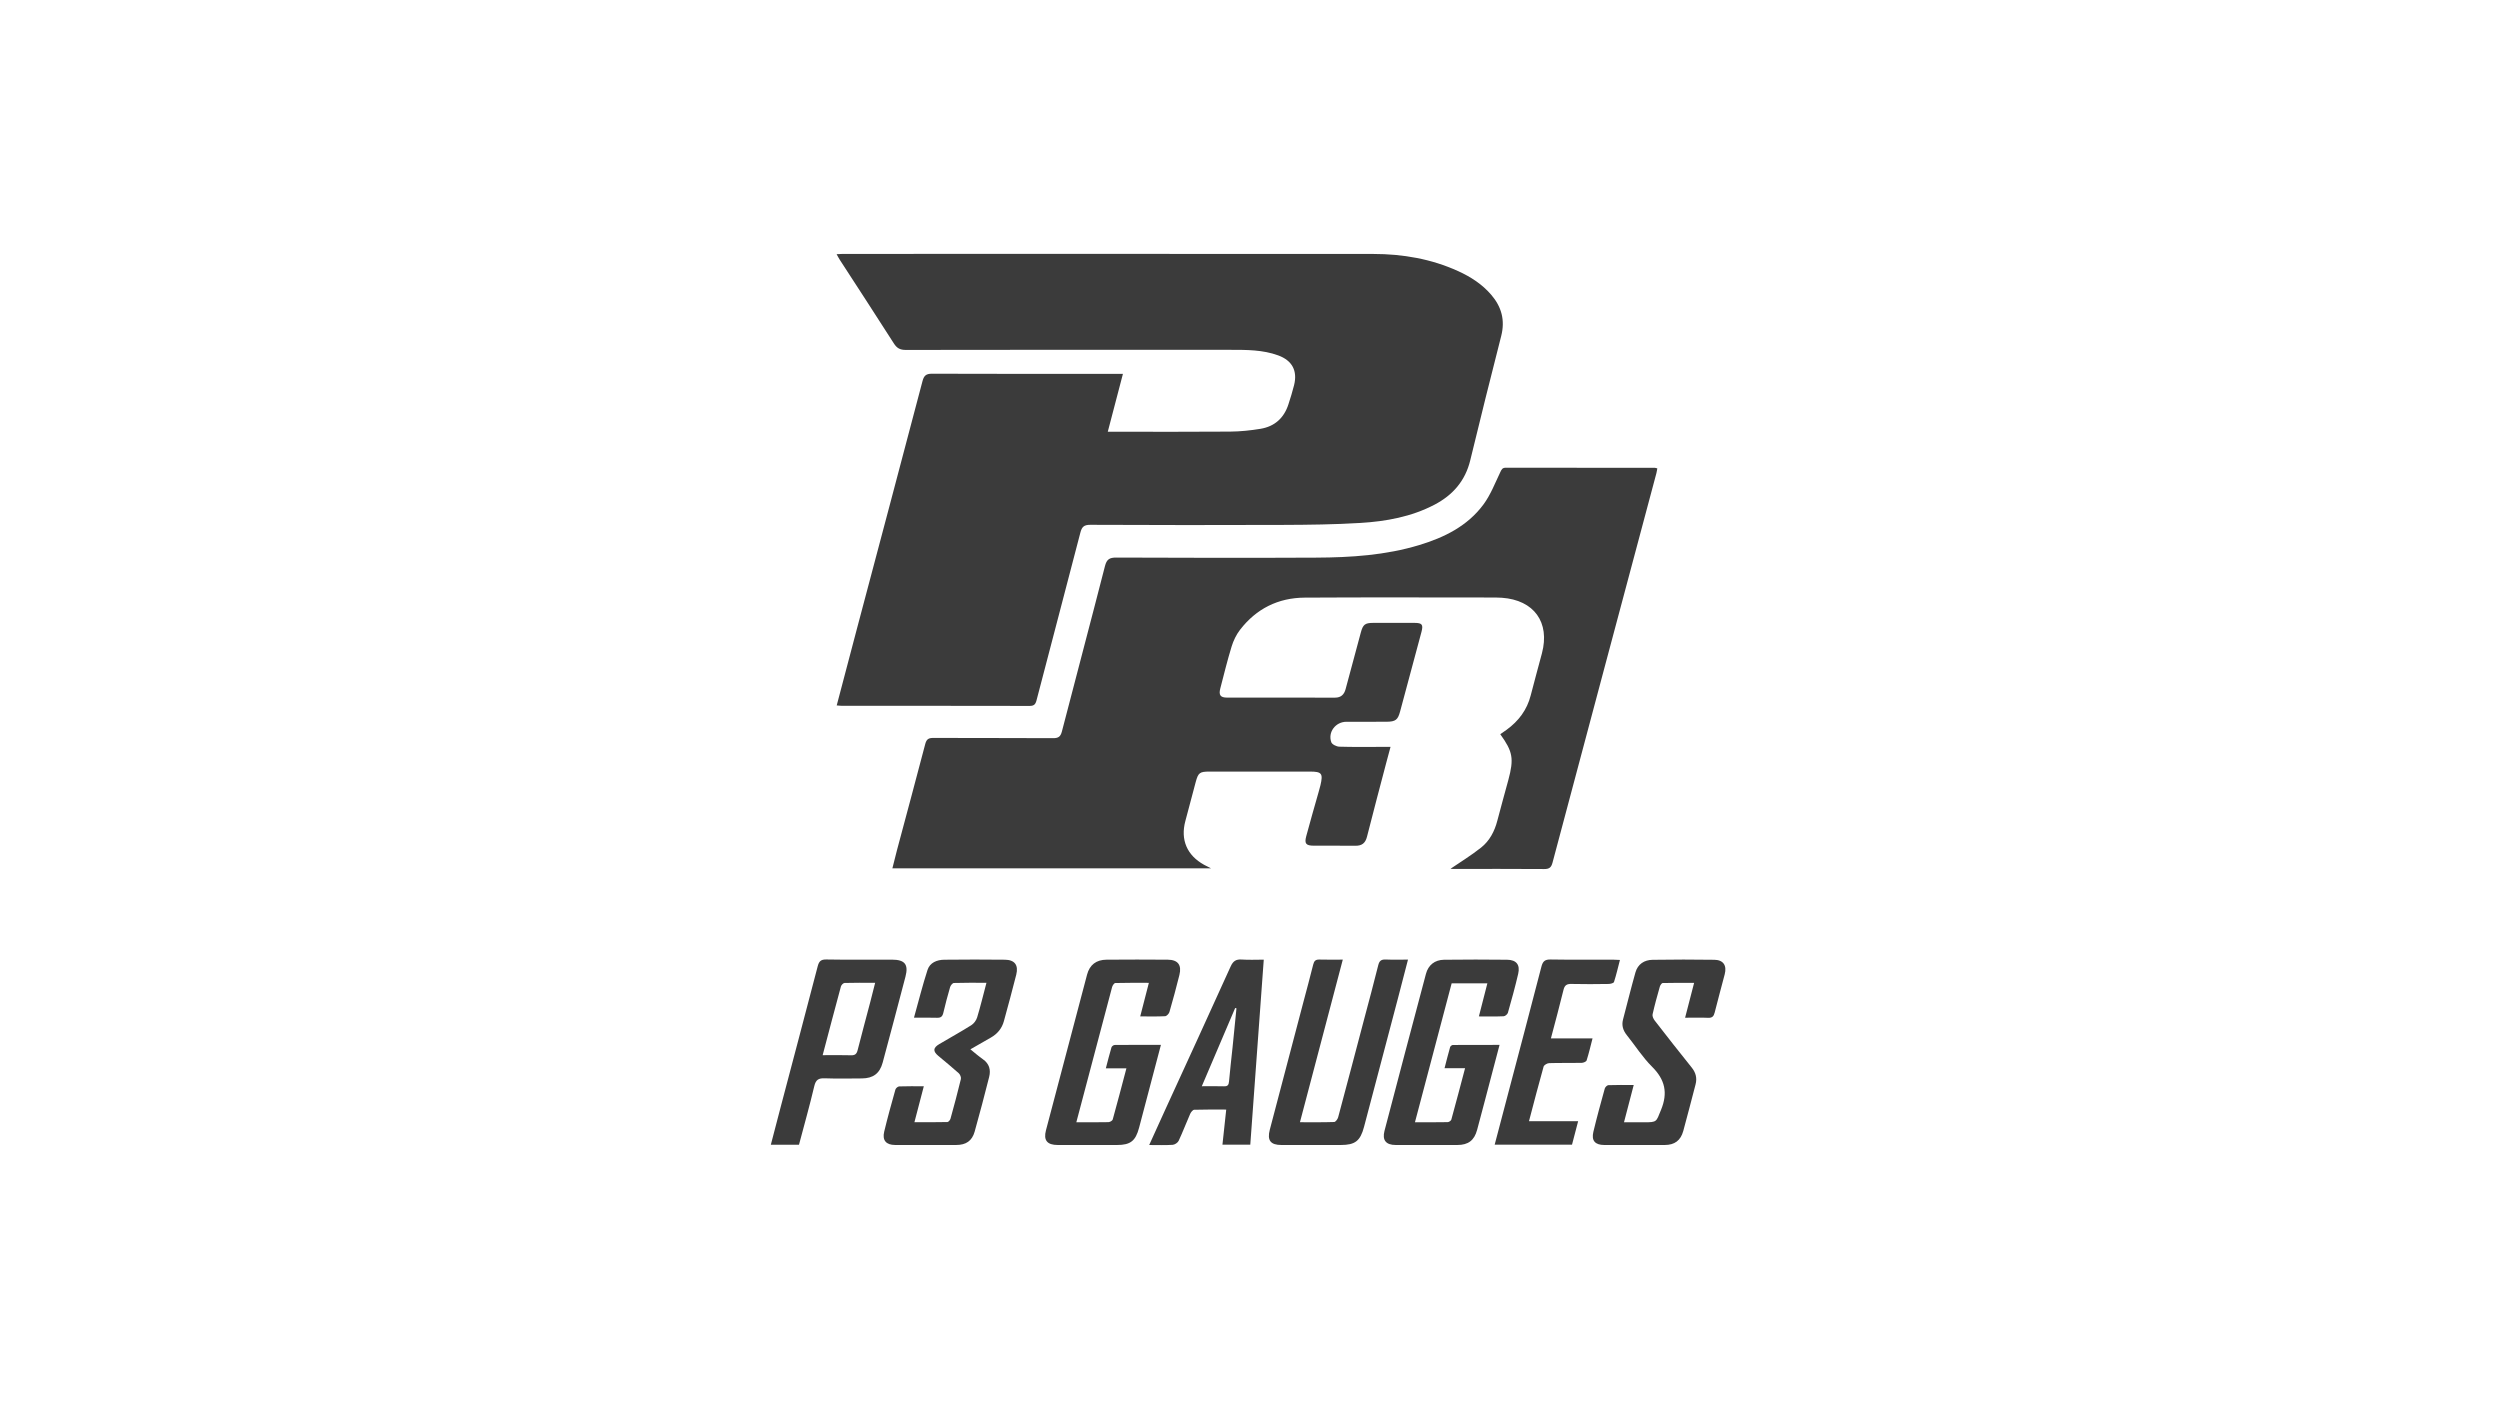
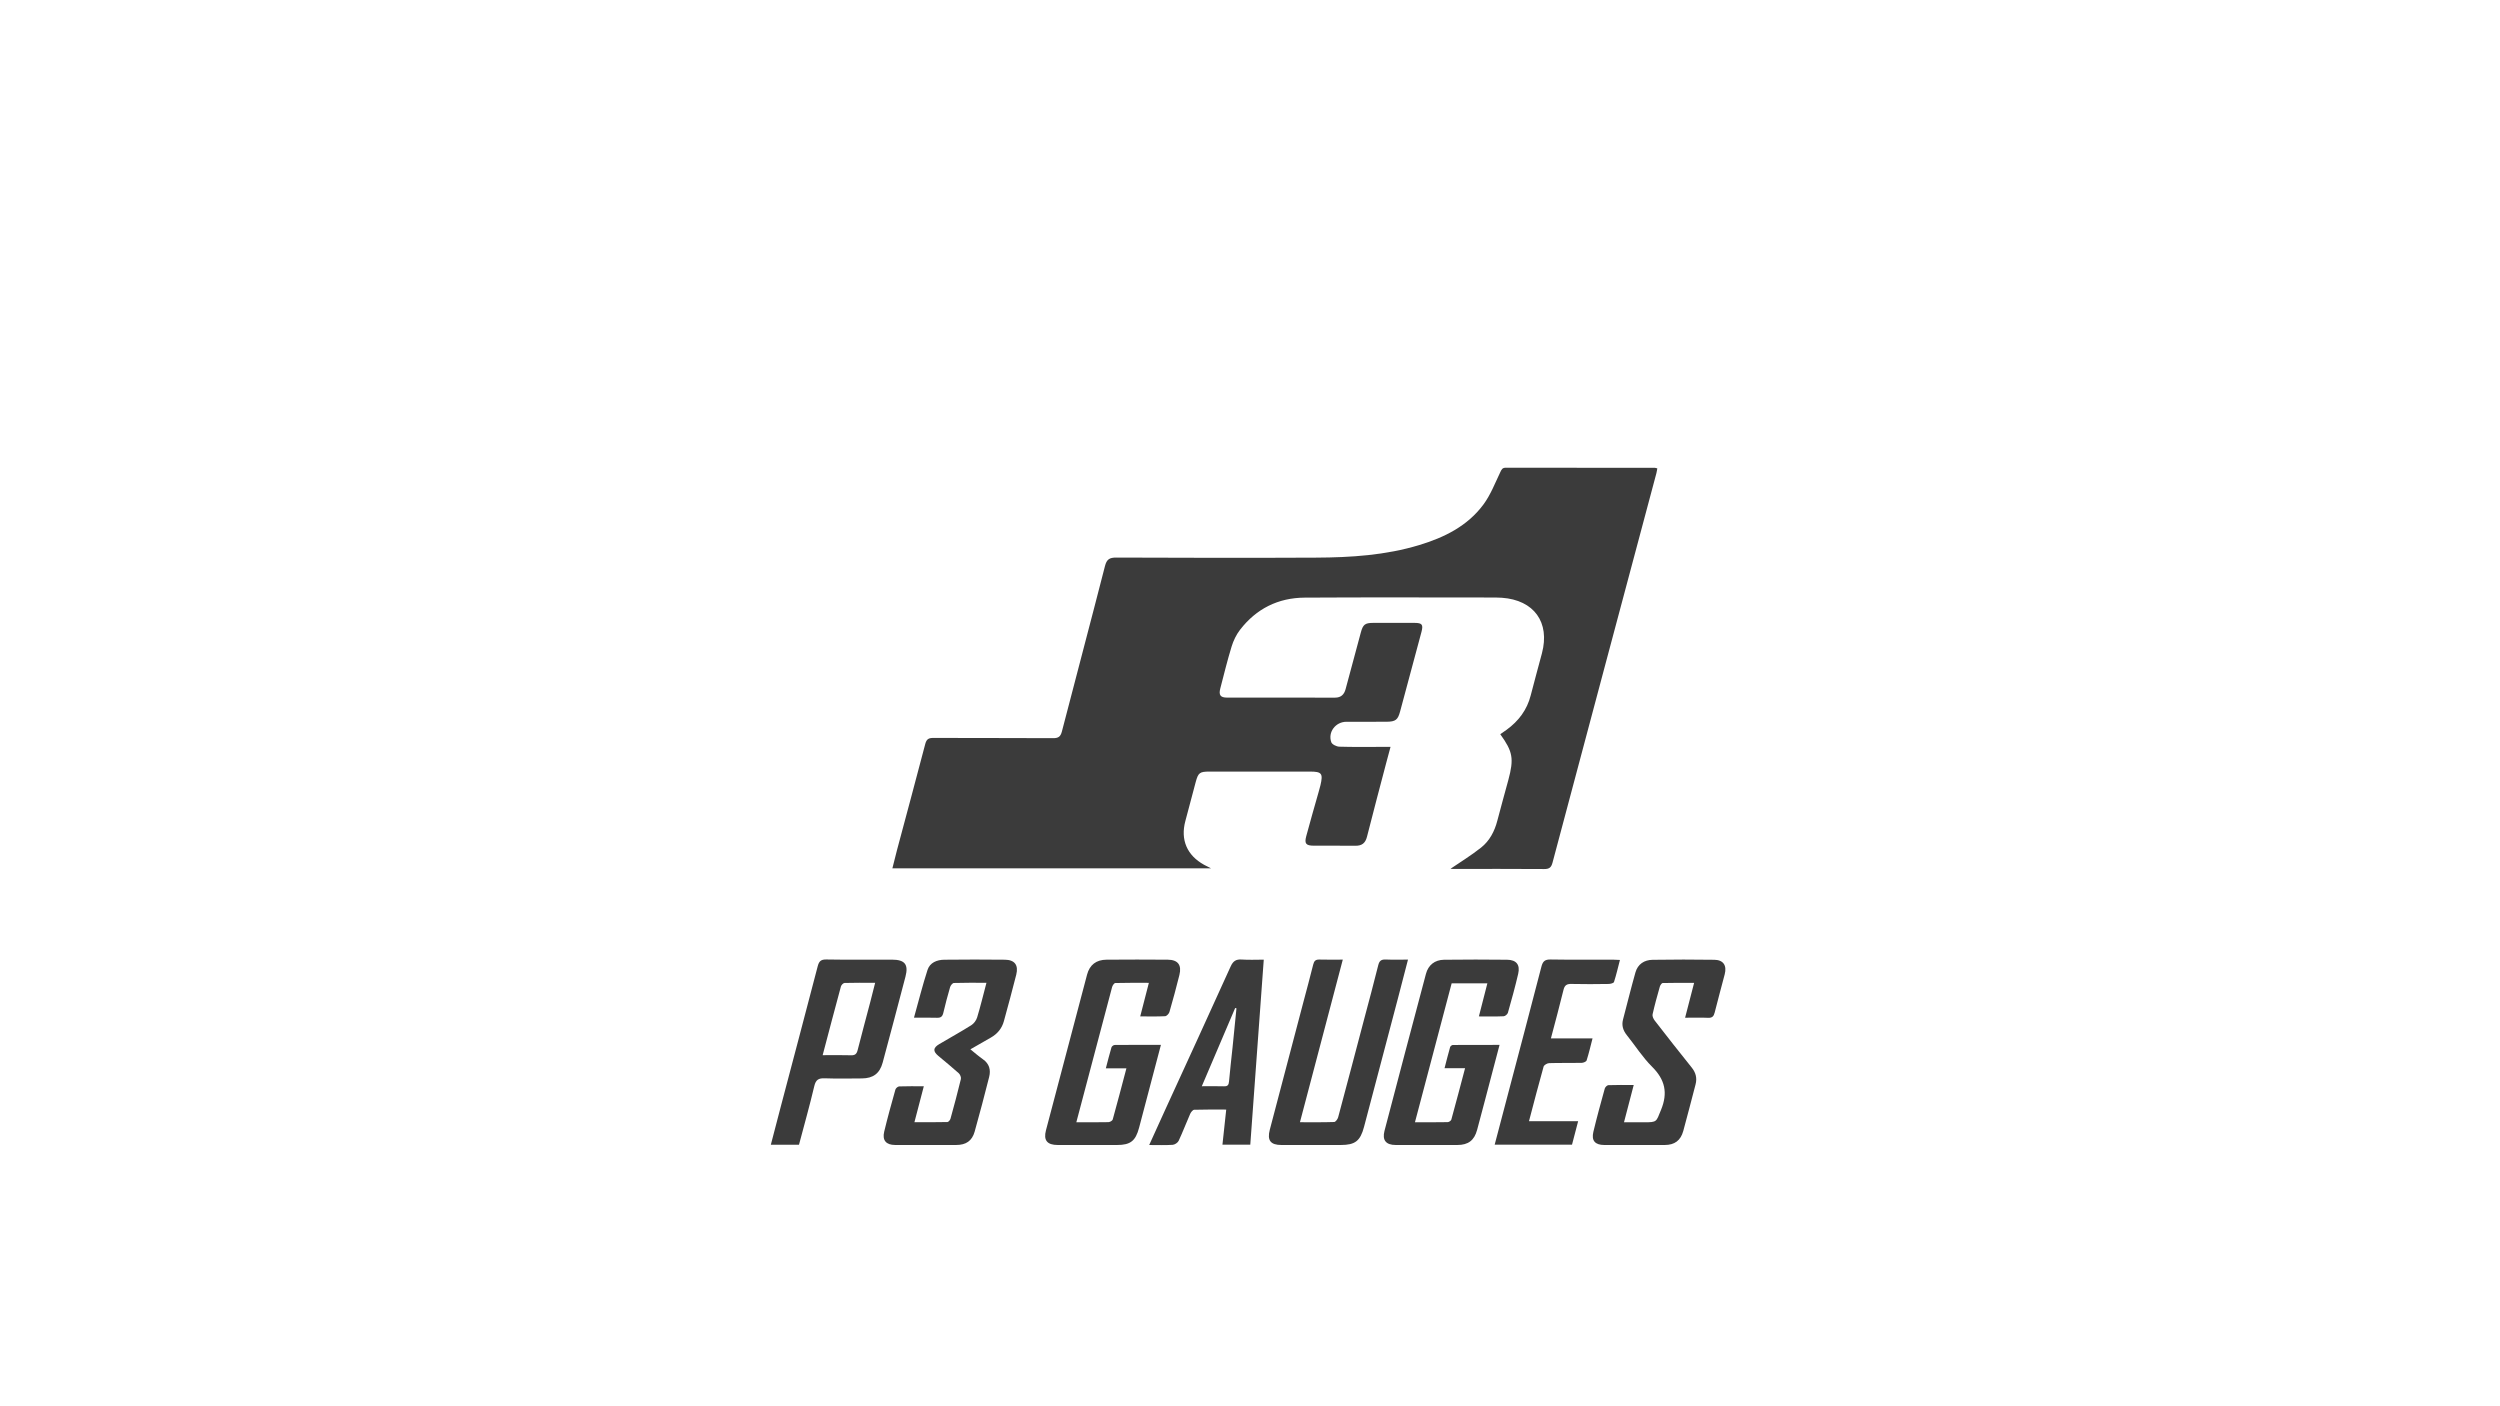
<svg xmlns="http://www.w3.org/2000/svg" id="Layer_2" data-name="Layer 2" viewBox="0 0 1920 1080">
  <defs>
    <style>
   .style-class {
  fill: #3b3b3b;
 }
  </style>
  </defs>
  <g id="Layer_1-2" data-name="Layer 1" class="style-class" transform="translate(592, 195)">
    <g>
-       <path d="m50.59,346.8c5.3-20.12,10.39-39.57,15.55-59,16.8-63.34,33.66-126.67,50.33-190.05,1.13-4.28,2.76-5.75,7.31-5.73,46.99.18,93.99.11,140.98.11h5.65c-3.92,14.99-7.68,29.36-11.63,44.44h5.5c29.5,0,58.99.15,88.49-.1,7.79-.06,15.64-.88,23.33-2.15,10.77-1.78,17.99-8.24,21.38-18.7,1.59-4.91,3.14-9.84,4.38-14.84,2.74-11.07-1.46-18.91-12.23-22.85-11.82-4.32-24.22-4.25-36.54-4.26-83.15-.06-166.31-.07-249.46.08-4.41,0-6.83-1.36-9.16-5.02-13.69-21.48-27.64-42.79-41.49-64.17-.78-1.21-1.44-2.51-2.47-4.34,1.98-.1,3.39-.22,4.8-.22,135.81,0,271.63-.06,407.44.04,22.55.02,44.47,3.78,65.15,13.2,9.63,4.39,18.42,10.06,25.39,18.19,7.91,9.21,10.72,19.52,7.65,31.56-8.1,31.77-16.06,63.58-23.77,95.45-3.84,15.89-13.44,26.85-27.57,34.22-17.78,9.27-37.15,12.77-56.82,13.96-19.77,1.2-39.61,1.44-59.42,1.51-49.33.2-98.65.15-147.98-.07-4.85-.02-6.5,1.54-7.65,5.98-11.13,42.98-22.52,85.9-33.69,128.87-.83,3.18-2.05,4.25-5.37,4.24-47.99-.11-95.99-.07-143.98-.08-1.13,0-2.27-.16-4.08-.29Z" />
      <path d="m521.92,472.27c7.68-5.26,16.02-10.32,23.58-16.34,6.5-5.17,10.33-12.46,12.44-20.61,2.7-10.47,5.67-20.86,8.47-31.3,4.4-16.38,3.46-21.73-6.2-35.15,1.62-1.13,3.27-2.24,4.87-3.4,9.2-6.69,15.67-15.25,18.52-26.43,2.76-10.79,5.75-21.53,8.61-32.3,6.31-23.78-6.05-40.91-30.78-42.66-1.66-.12-3.33-.19-4.99-.19-48.83,0-97.66-.22-146.49.09-20.31.13-37.13,8.52-49.59,24.7-2.88,3.74-5.08,8.29-6.47,12.82-3.26,10.62-5.89,21.43-8.69,32.19-1.32,5.09.03,7.06,5.12,7.07,27.67.07,55.33.03,83,.03,4.52,0,6.99-2.32,8.12-6.6,3.83-14.48,7.78-28.94,11.67-43.4,1.64-6.1,3.16-7.38,9.37-7.41,10.67-.05,21.33-.06,32,0,5.75.04,6.7,1.35,5.19,7.02-5.45,20.38-10.91,40.76-16.42,61.13-1.71,6.32-3.49,7.71-10.26,7.77-10.33.09-20.67,0-31,.03-8.25.03-14.34,7.94-11.56,15.7.61,1.71,3.99,3.35,6.14,3.42,10.99.34,21.99.16,32.99.16,1.82,0,3.63,0,6.37,0-1.14,4.24-2.17,7.97-3.15,11.7-5.01,19.1-10.1,38.18-14.94,57.33-1.23,4.87-3.88,6.95-8.81,6.9-10.66-.11-21.33,0-32-.05-5.99-.02-7.37-1.52-5.86-7.21,3.02-11.4,6.36-22.72,9.55-34.08.5-1.76,1.02-3.52,1.43-5.3,2.06-8.89.93-10.32-8.09-10.32-25.67,0-51.33,0-77,0-7.72,0-8.81.81-10.79,8.17-2.68,9.94-5.28,19.91-7.93,29.86-3.85,14.4,1.28,26.34,14.45,33.59,1.28.71,2.61,1.33,5.27,2.68H93.35c1.21-4.81,2.32-9.44,3.55-14.04,7.25-27.17,14.6-54.31,21.71-81.52.95-3.62,2.55-4.6,6.15-4.59,30.66.14,61.33-.01,91.99.18,4.11.03,5.76-1.17,6.79-5.14,10.96-42.35,22.23-84.61,33.07-126.99,1.36-5.3,3.52-6.59,8.75-6.57,51.16.21,102.33.31,153.49.05,26.69-.13,53.29-1.83,79.08-9.64,19.33-5.85,37.12-14.61,49.38-31.21,5.44-7.36,8.84-16.26,12.84-24.62,1.02-2.14,1.53-3.6,4.37-3.59,38.16.1,76.33.07,114.49.09.47,0,.94.22,1.8.43-.24,1.29-.39,2.55-.71,3.77-26.6,99.66-53.24,199.3-79.75,298.98-.99,3.74-2.49,4.98-6.4,4.95-23.33-.18-46.66-.08-70-.08-.97,0-1.94-.09-2.05-.1Z" />
      <path d="m234.61,666.9c8.7,0,16.69.08,24.67-.09,1.15-.03,3.03-1.09,3.29-2.03,3.57-12.8,6.91-25.66,10.52-39.32h-15.8c1.56-5.93,2.82-11.05,4.33-16.1.24-.81,1.61-1.82,2.46-1.82,11.63-.12,23.26-.08,35.51-.08-2.78,10.53-5.4,20.45-8.01,30.38-2.93,11.11-5.83,22.22-8.78,33.32-2.69,10.14-6.65,13.2-16.96,13.2-15.16,0-30.32.01-45.48,0-8.11,0-11.09-3.57-9.07-11.26,10.47-39.88,21-79.75,31.58-119.6,2-7.52,7.05-11.4,14.97-11.46,15.66-.12,31.32-.13,46.98,0,7.84.07,10.87,4.07,8.96,11.75-2.36,9.53-4.93,19.01-7.66,28.44-.38,1.33-2.12,3.15-3.32,3.22-6.12.33-12.27.15-19.11.15,2.24-8.7,4.33-16.8,6.64-25.78-8.97,0-17.37-.09-25.77.14-.87.02-2.14,1.88-2.46,3.09-9.15,34.35-18.21,68.72-27.48,103.85Z" />
      <path d="m494.68,666.89c8.88,0,17.02.07,25.15-.09.97-.02,2.55-1.07,2.79-1.94,3.58-12.94,6.97-25.94,10.56-39.48h-15.77c1.51-5.8,2.81-11.04,4.3-16.24.2-.7,1.37-1.59,2.09-1.6,11.77-.1,23.54-.07,35.86-.07-1.82,6.92-3.47,13.16-5.11,19.39-4.03,15.29-8,30.59-12.11,45.85-2.19,8.14-6.83,11.62-15.14,11.64-15.82.02-31.65.03-47.47,0-7.38-.02-10.42-3.67-8.53-10.88,10.52-40.2,21.13-80.38,31.83-120.53,1.81-6.81,6.81-10.76,13.88-10.85,16.16-.2,32.32-.19,48.47-.01,7.1.08,10.11,3.87,8.49,10.81-2.33,10.04-5.09,19.98-7.9,29.91-.33,1.15-2.09,2.64-3.24,2.69-6.13.27-12.27.13-19.05.13,2.23-8.69,4.31-16.8,6.52-25.42h-27.43c-9.31,35.23-18.64,70.54-28.19,106.71Z" />
      <path d="m489.34,541.99c-2.72,10.48-5.22,20.25-7.79,30.01-8.64,32.8-17.3,65.6-25.96,98.4-2.87,10.88-6.83,13.96-17.94,13.96-15.16,0-30.32.02-45.48,0-8.37-.01-11.12-3.48-8.96-11.74,8.5-32.51,17.09-64.99,25.65-97.48,2.59-9.82,5.28-19.6,7.71-29.46.69-2.78,1.93-3.83,4.78-3.74,5.63.18,11.28.05,17.92.05-11.01,41.79-21.87,82.98-32.91,124.88,9.13,0,17.72.13,26.3-.17,1.08-.04,2.66-2.18,3.04-3.61,6.78-25.23,13.41-50.49,20.07-75.75,3.61-13.67,7.34-27.3,10.72-41.03.86-3.5,2.4-4.55,5.82-4.4,5.44.24,10.89.07,17.02.07Z" />
-       <path d="m702.16,586.6c2.38-9.22,4.54-17.55,6.92-26.76-8.35,0-16.24-.08-24.12.13-.79.02-1.91,1.7-2.22,2.79-2,7.04-3.96,14.11-5.56,21.25-.32,1.41.62,3.47,1.61,4.75,9.38,12.1,18.82,24.17,28.42,36.09,3.2,3.98,4.25,8.15,2.97,13.02-3.14,11.9-6.15,23.84-9.42,35.71-2.03,7.37-6.67,10.76-14.23,10.78-15.49.04-30.98.05-46.48,0-7.03-.02-9.97-3.33-8.35-10.1,2.66-11.15,5.71-22.21,8.77-33.27.3-1.08,1.79-2.55,2.78-2.58,6.29-.24,12.6-.12,19.44-.12-2.49,9.55-4.83,18.52-7.47,28.64,5.42,0,10.46,0,15.49,0,10.13,0,9.16-.4,12.91-9.42,5.46-13.15,3.17-23.33-6.87-33.29-7.27-7.22-12.85-16.11-19.31-24.16-2.91-3.63-4.16-7.49-2.96-12.06,3.17-12.06,6.15-24.18,9.54-36.18,1.8-6.36,6.78-9.58,13.14-9.68,15.82-.26,31.65-.25,47.47-.02,6.89.1,9.71,4.36,7.96,11.11-2.54,9.82-5.27,19.59-7.72,29.43-.72,2.87-1.89,4.17-5.05,4.03-5.62-.26-11.26-.07-17.64-.07Z" />
+       <path d="m702.16,586.6c2.38-9.22,4.54-17.55,6.92-26.76-8.35,0-16.24-.08-24.12.13-.79.02-1.91,1.7-2.22,2.79-2,7.04-3.96,14.11-5.56,21.25-.32,1.41.62,3.47,1.61,4.75,9.38,12.1,18.82,24.17,28.42,36.09,3.2,3.98,4.25,8.15,2.97,13.02-3.14,11.9-6.15,23.84-9.42,35.71-2.03,7.37-6.67,10.76-14.23,10.78-15.49.04-30.98.05-46.48,0-7.03-.02-9.97-3.33-8.35-10.1,2.66-11.15,5.71-22.21,8.77-33.27.3-1.08,1.79-2.55,2.78-2.58,6.29-.24,12.6-.12,19.44-.12-2.49,9.55-4.83,18.52-7.47,28.64,5.42,0,10.46,0,15.49,0,10.13,0,9.16-.4,12.91-9.42,5.46-13.15,3.17-23.33-6.87-33.29-7.27-7.22-12.85-16.11-19.31-24.16-2.91-3.63-4.16-7.49-2.96-12.06,3.17-12.06,6.15-24.18,9.54-36.18,1.8-6.36,6.78-9.58,13.14-9.68,15.82-.26,31.65-.25,47.47-.02,6.89.1,9.71,4.36,7.96,11.11-2.54,9.82-5.27,19.59-7.72,29.43-.72,2.87-1.89,4.17-5.05,4.03-5.62-.26-11.26-.07-17.64-.07" />
      <path d="m110.25,666.85c8.84,0,17.1.08,25.37-.12.83-.02,2.08-1.55,2.37-2.59,2.79-10.1,5.52-20.23,7.97-30.42.32-1.32-.57-3.52-1.65-4.49-5.07-4.57-10.39-8.86-15.62-13.25-4.32-3.63-4.17-6.24.71-9.13,8.16-4.84,16.49-9.42,24.52-14.47,2-1.26,3.82-3.69,4.51-5.95,2.59-8.54,4.68-17.23,7.17-26.65-8.83,0-16.94-.12-25.03.15-1.03.03-2.52,1.9-2.89,3.18-1.92,6.55-3.66,13.15-5.22,19.79-.65,2.75-1.91,3.85-4.8,3.75-5.61-.19-11.23-.06-17.73-.06,3.57-12.8,6.58-24.88,10.41-36.69,1.83-5.63,7.21-7.78,12.87-7.84,15.5-.18,31-.18,46.5-.01,7.57.08,10.62,4.12,8.77,11.5-3,11.95-6.26,23.83-9.5,35.72-1.52,5.57-4.97,9.72-9.98,12.58-5.04,2.89-10.09,5.78-15.74,9.02,3.48,2.78,6.41,5.4,9.61,7.63,4.96,3.45,6.18,8.18,4.8,13.61-3.57,14.04-7.2,28.06-11.14,42-2.02,7.14-6.67,10.22-14.11,10.23-15.67.03-31.33.04-47,0-6.86-.02-9.96-3.55-8.36-10.22,2.6-10.84,5.59-21.59,8.61-32.32.29-1.04,1.87-2.4,2.9-2.44,6.13-.23,12.28-.11,18.92-.11-2.43,9.31-4.72,18.08-7.21,27.6Z" />
      <path d="m21.62,684.16H0c2.57-9.87,5.08-19.59,7.64-29.29,9.46-35.88,18.98-71.74,28.32-107.64.98-3.77,2.31-5.43,6.61-5.35,16.82.3,33.65.1,50.47.13,9.86.02,12.82,3.64,10.37,13.02-5.75,22.04-11.61,44.05-17.52,66.04-2.24,8.33-7.29,12.1-15.97,12.16-9.49.06-19,.27-28.48-.09-4.74-.18-6.9,1.05-8.07,6.01-3.55,15.04-7.76,29.93-11.75,45.02Zm18.18-68.78c7.85,0,14.83-.16,21.8.07,3.11.11,4.33-1.06,5.06-3.94,3.15-12.41,6.51-24.77,9.76-37.15,1.21-4.61,2.34-9.23,3.7-14.57-8.29,0-15.89-.1-23.49.12-.99.03-2.5,1.57-2.8,2.68-4.7,17.31-9.25,34.67-14.03,52.79Z" />
      <path d="m368.22,684.12h-21.38c.96-8.95,1.9-17.65,2.9-26.97-8.39,0-16.5-.12-24.6.15-1.09.04-2.51,1.86-3.09,3.17-3.02,6.85-5.66,13.87-8.83,20.64-.69,1.47-2.95,3-4.58,3.11-5.76.38-11.55.15-18.06.15,4.32-9.51,8.33-18.41,12.4-27.29,16.75-36.59,33.59-73.14,50.15-109.82,1.91-4.23,4.19-5.66,8.64-5.34,5.41.38,10.86.09,16.8.09-3.48,47.78-6.9,94.79-10.35,142.13Zm-37.24-44.89c6.39,0,11.7-.12,17,.05,2.81.09,3.67-.96,3.91-3.7.75-8.76,1.82-17.5,2.72-26.25,1.02-9.98,2-19.96,2.99-29.94-.33-.09-.66-.19-.98-.28-8.4,19.72-16.81,39.43-25.63,60.11Z" />
      <path d="m582.28,666.07h37.74c-1.66,6.36-3.16,12.08-4.71,18.02h-59.39c3.41-12.96,6.74-25.64,10.08-38.32,8.64-32.81,17.36-65.61,25.83-98.46,1.07-4.13,2.78-5.49,7.06-5.42,15.82.26,31.64.1,47.47.11,1.64,0,3.28.13,5.76.24-1.54,5.93-2.81,11.51-4.57,16.93-.28.88-2.69,1.49-4.13,1.51-9.49.13-18.99.23-28.48-.01-3.59-.09-5.28.91-6.17,4.56-2.97,12.24-6.3,24.4-9.67,37.26h31.97c-1.58,6.1-2.84,11.58-4.55,16.91-.31.97-2.5,1.86-3.84,1.88-8.32.17-16.66-.05-24.98.21-1.48.05-3.87,1.45-4.22,2.69-3.83,13.57-7.34,27.23-11.21,41.88Z" />
    </g>
  </g>
</svg>